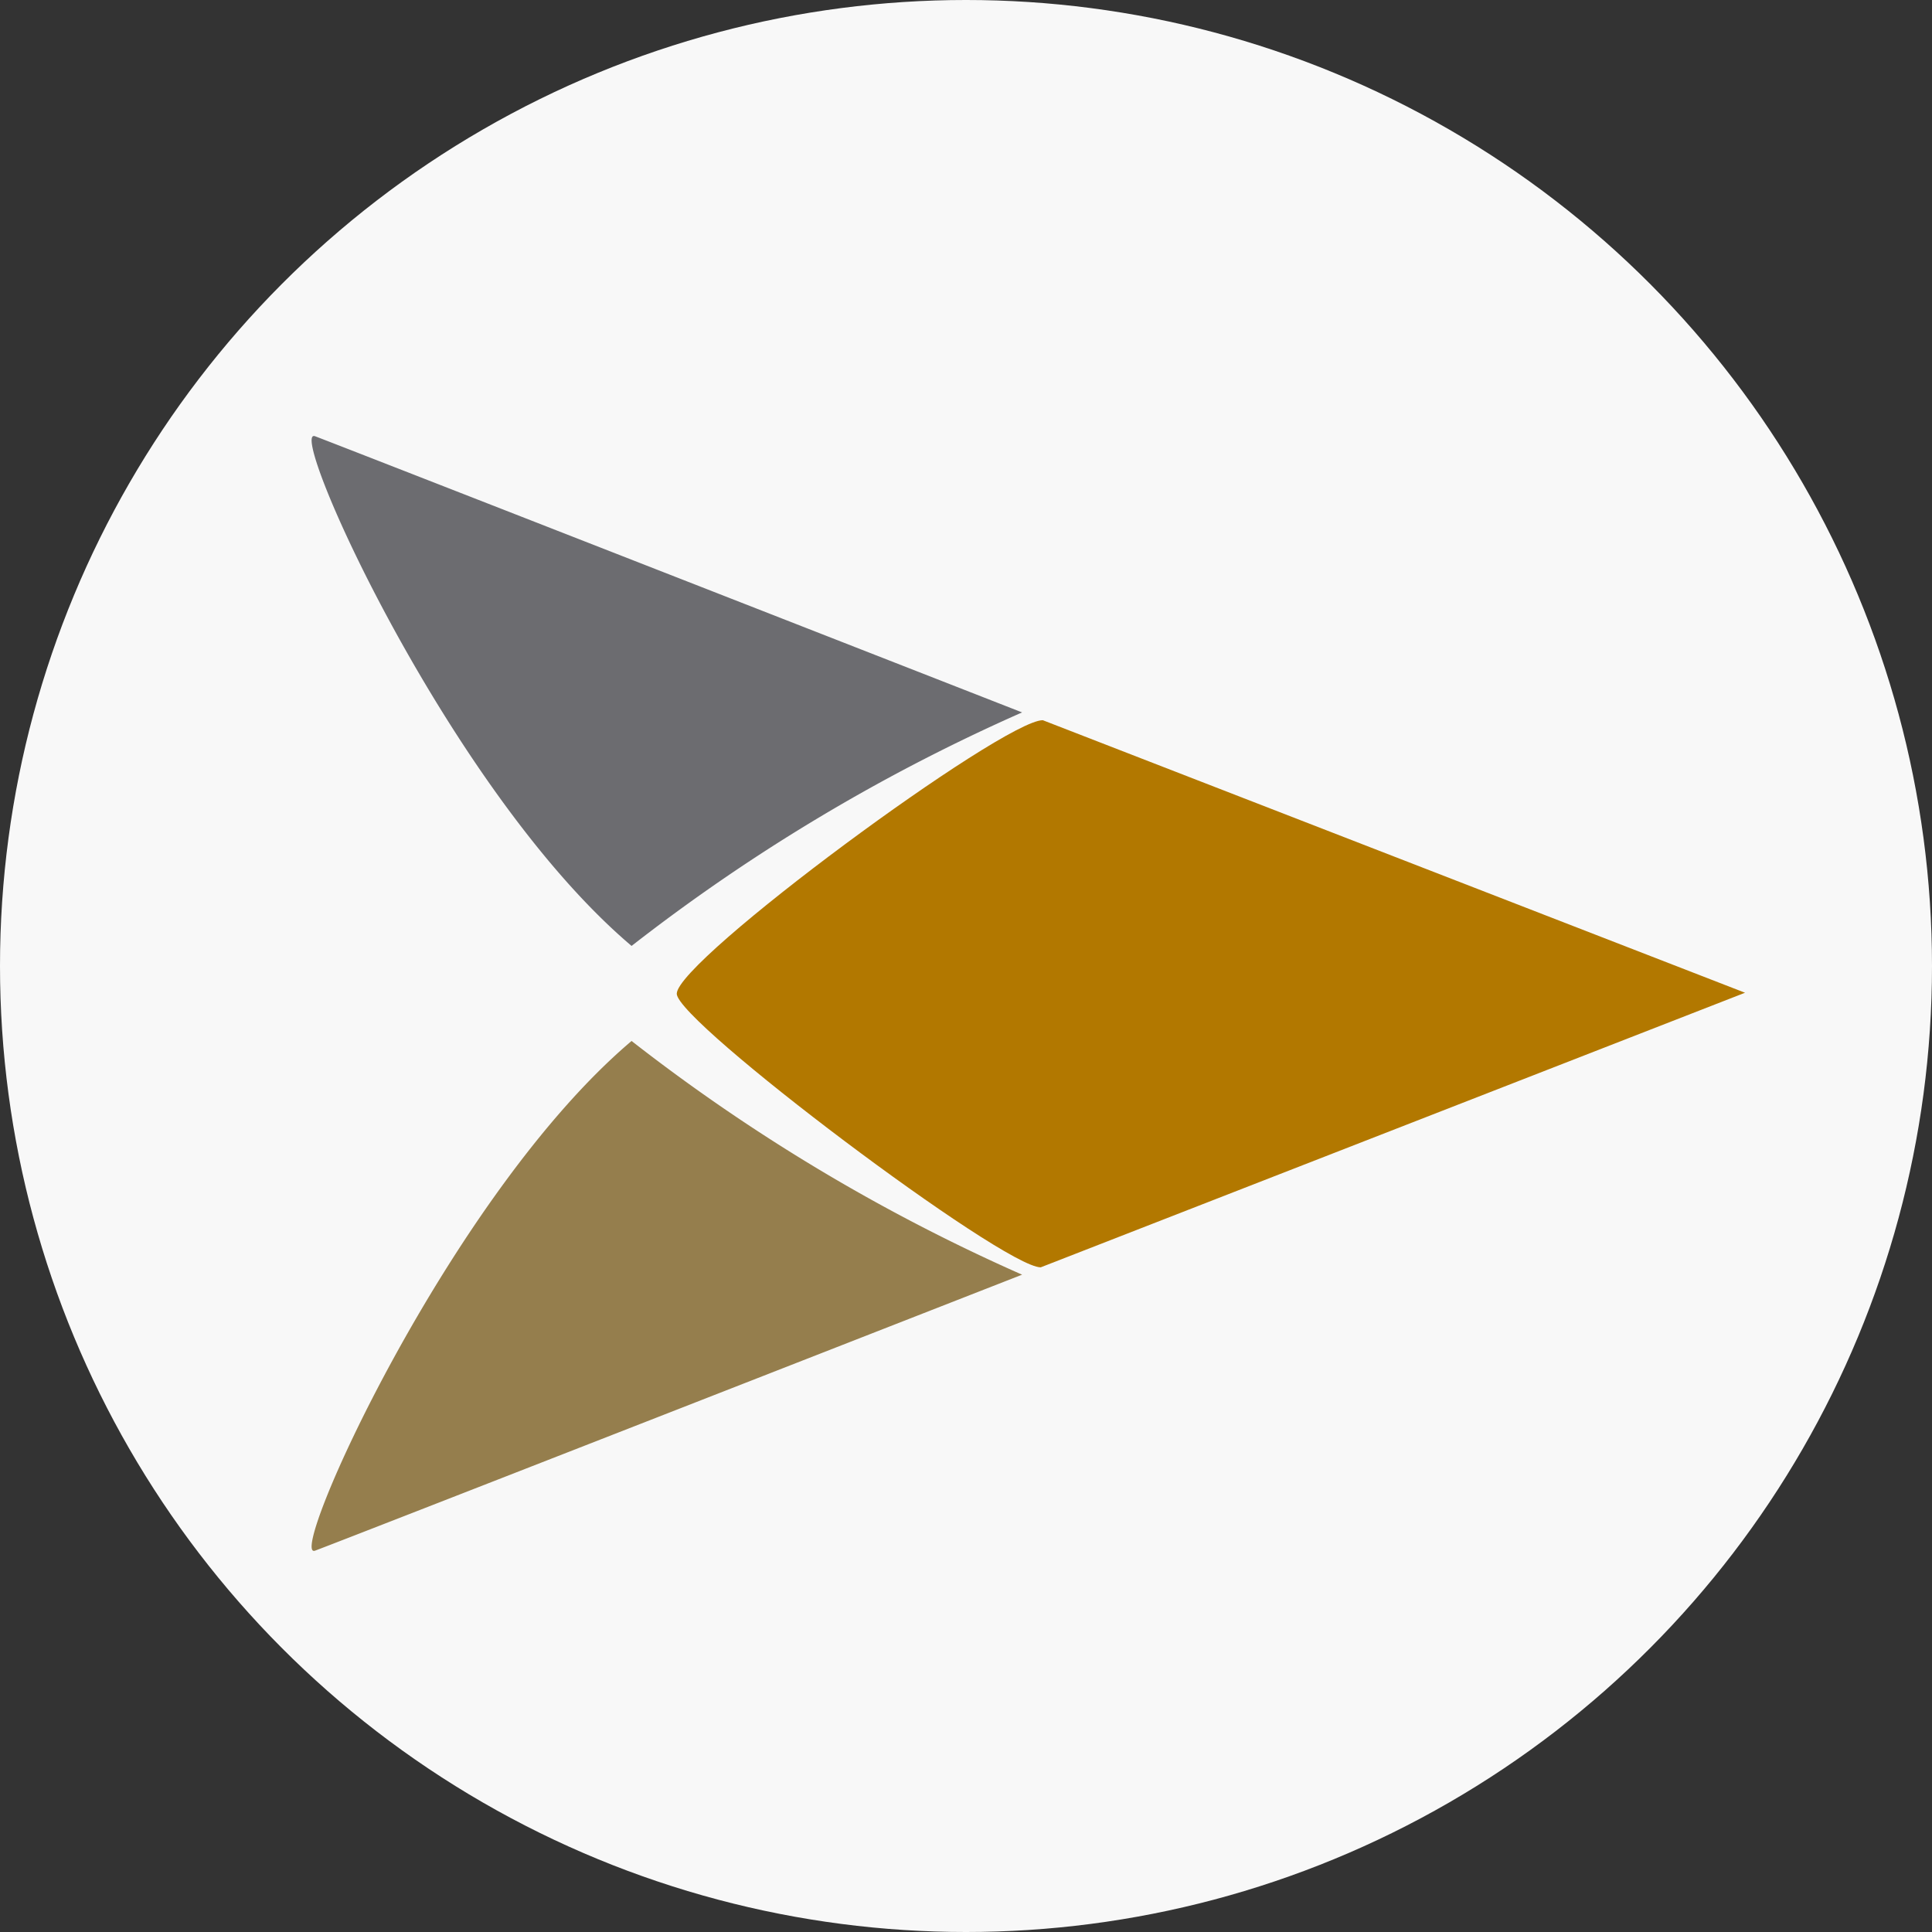
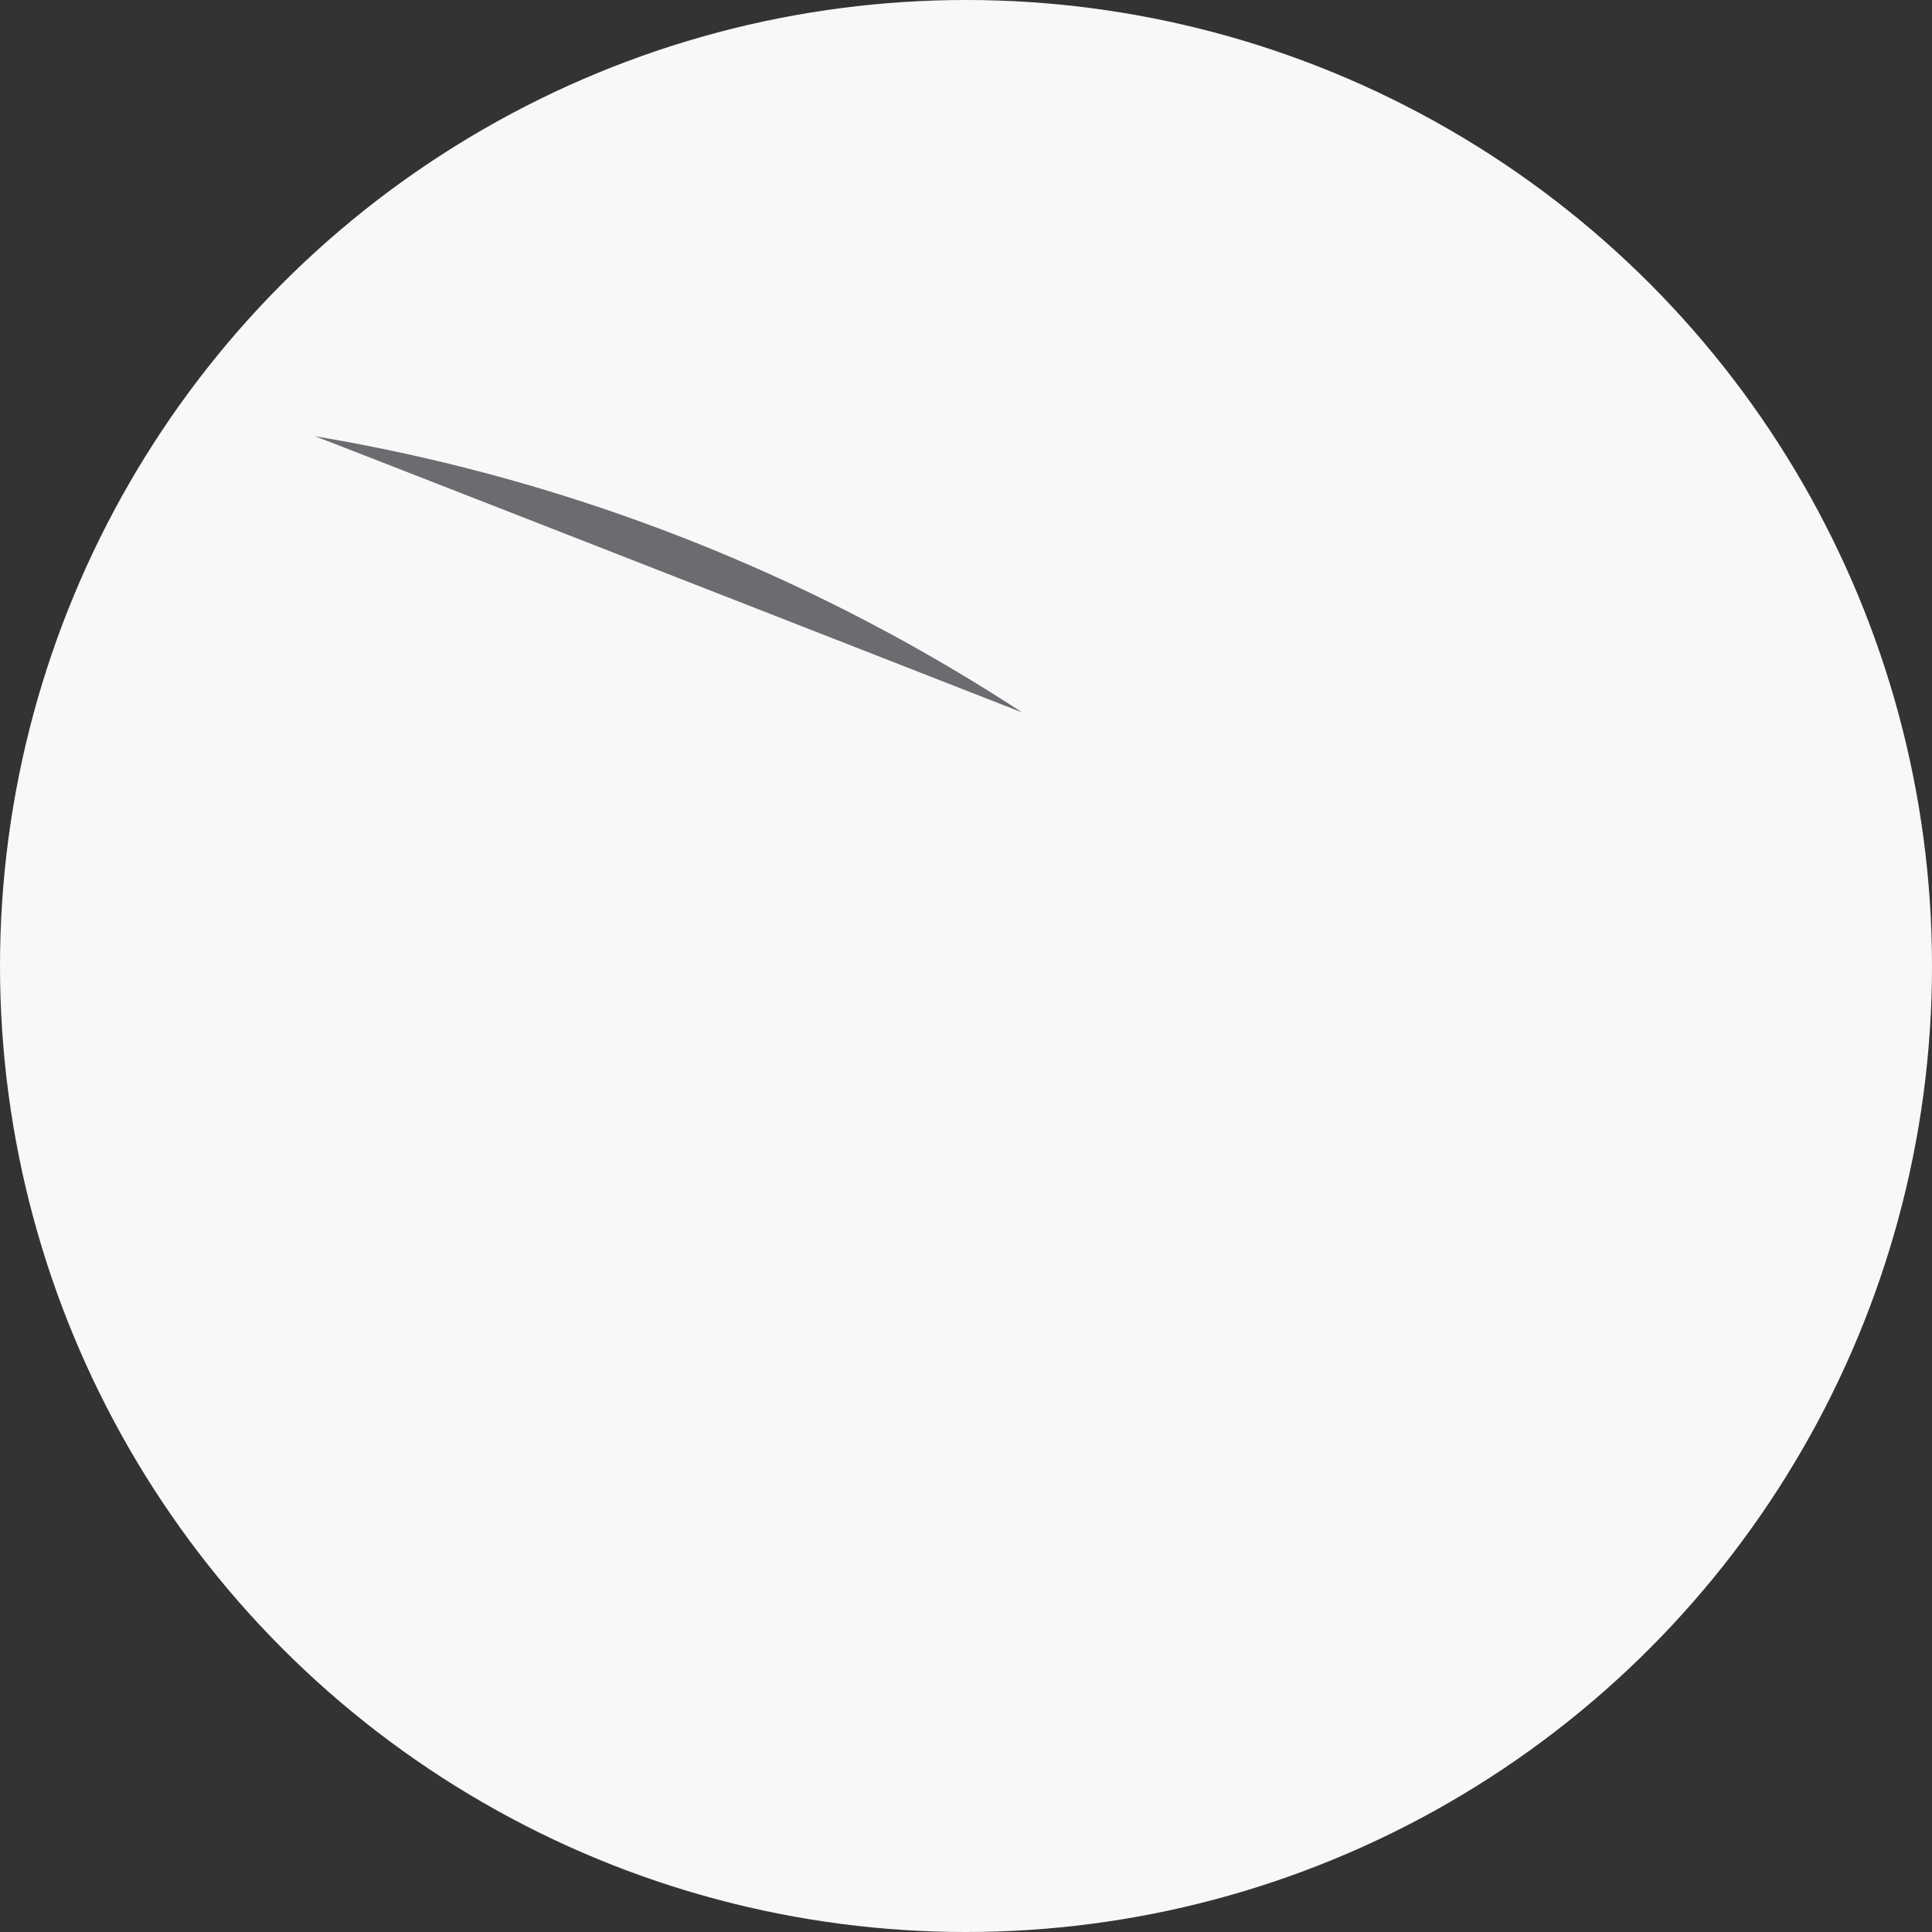
<svg xmlns="http://www.w3.org/2000/svg" width="31" height="31" viewBox="0 0 31 31">
  <rect x="0" y="0" width="31" height="31" fill="#333333" stroke="none" />
  <defs>
    <clipPath id="clip-path">
-       <rect id="Rectangle_40153" data-name="Rectangle 40153" width="29" height="29" fill="none" />
-     </clipPath>
+       </clipPath>
    <clipPath id="clip-path-2">
      <rect id="Rectangle_55630" data-name="Rectangle 55630" width="23" height="17.884" fill="none" />
    </clipPath>
    <clipPath id="clip-BK">
      <rect width="31" height="31" />
    </clipPath>
  </defs>
  <g id="BK" clip-path="url(#clip-BK)">
    <circle id="Ellipse_611" data-name="Ellipse 611" cx="15.5" cy="15.5" r="15.5" fill="#f8f8f8" />
    <g id="Group_27526" data-name="Group 27526" transform="translate(5 7)">
      <g id="Group_27525" data-name="Group 27525" transform="translate(0 0)" clip-path="url(#clip-path-2)">
-         <path id="Path_139996" data-name="Path 139996" d="M24.461,10.065,13.193,5.692c-.64,0-5.873,3.852-5.873,4.389,0,.451,5.235,4.39,5.84,4.39Z" transform="translate(-1.461 -1.136)" fill="#b27800" />
-         <path id="Path_139997" data-name="Path 139997" d="M11.4,4.431S.531.179.056,0s2.151,5.7,5.078,8.178A29.659,29.659,0,0,1,11.4,4.431" transform="translate(0 0)" fill="#6c6c70" />
-         <path id="Path_139998" data-name="Path 139998" d="M11.4,15.872S.531,20.124.056,20.3s2.151-5.7,5.078-8.178A29.659,29.659,0,0,0,11.4,15.872" transform="translate(0 -2.419)" fill="#957e4d" />
+         <path id="Path_139997" data-name="Path 139997" d="M11.4,4.431S.531.179.056,0A29.659,29.659,0,0,1,11.4,4.431" transform="translate(0 0)" fill="#6c6c70" />
      </g>
    </g>
  </g>
</svg>